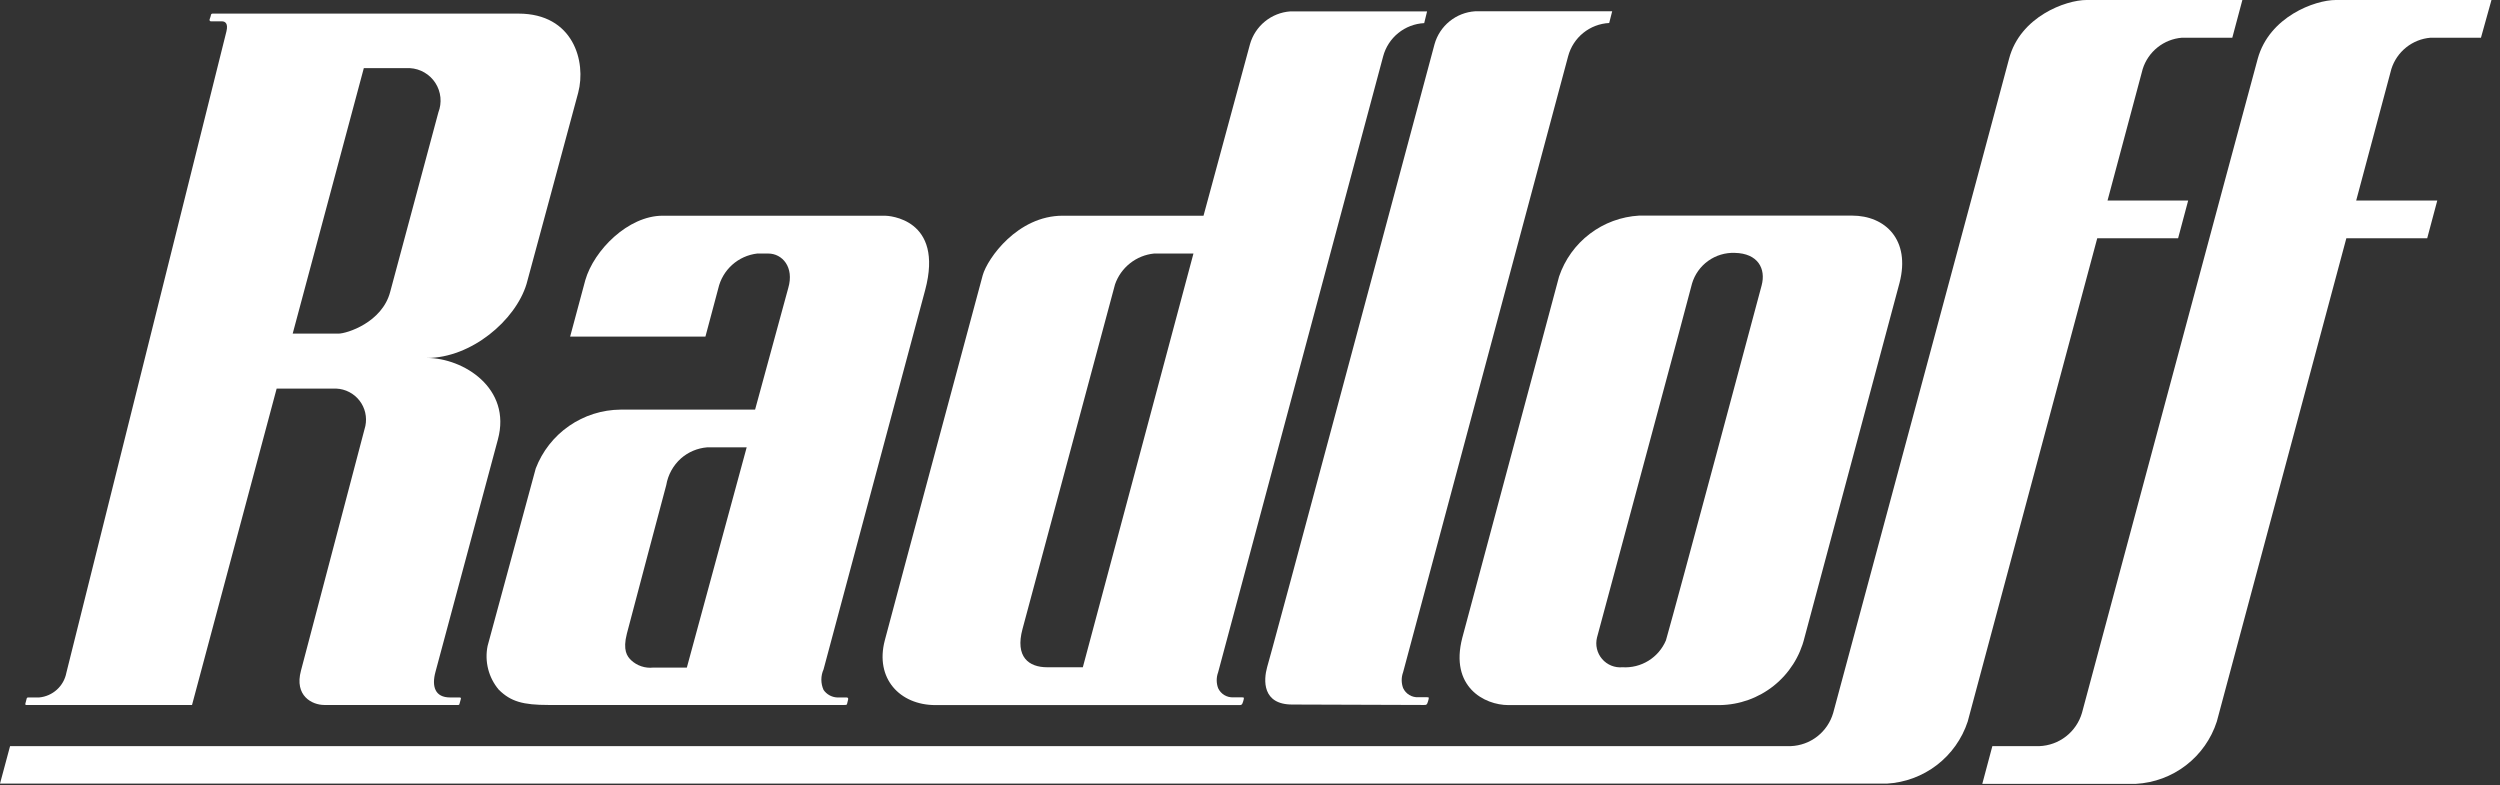
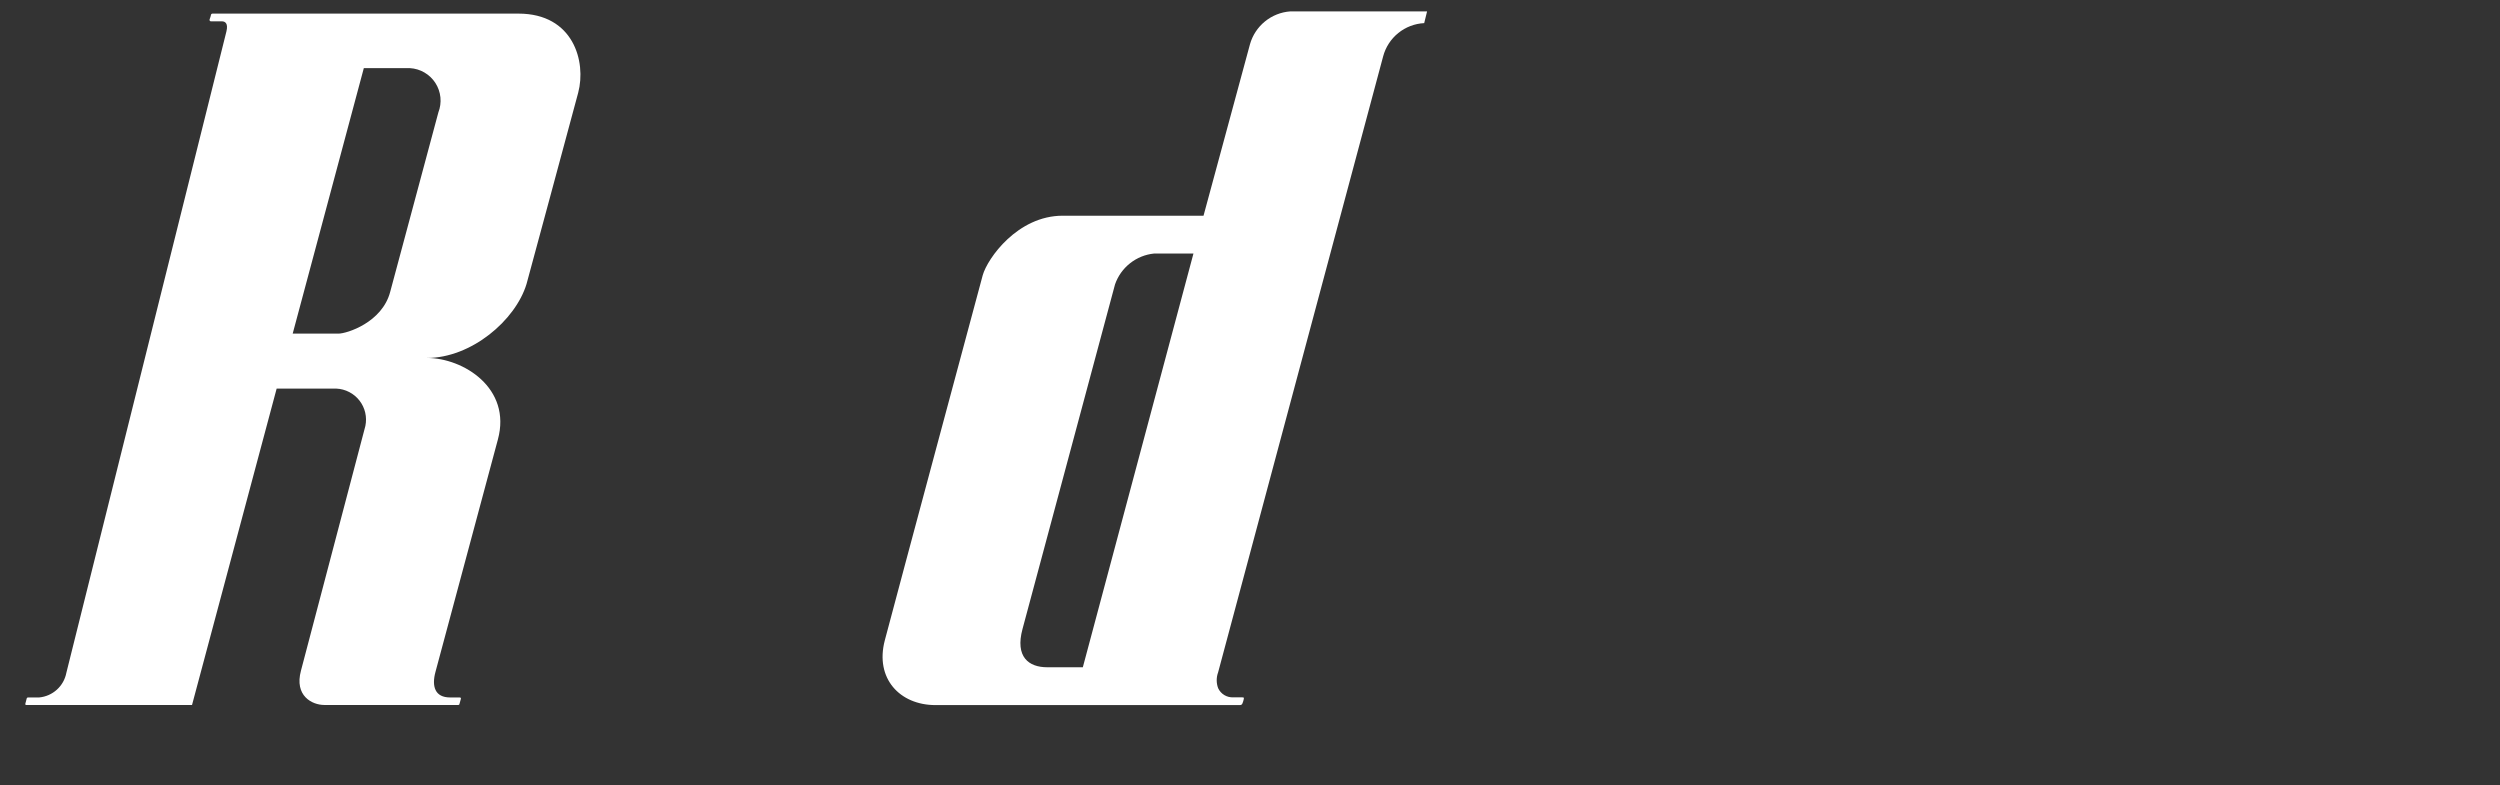
<svg xmlns="http://www.w3.org/2000/svg" width="226" height="71" viewBox="0 0 226 71" fill="none">
  <rect x="0" y="0" width="226" height="71" fill="#333333" stroke="none" />
-   <path fill-rule="evenodd" clip-rule="evenodd" d="M45.09 62.35C46.18 63.43 47.29 63.73 49.59 63.73H76.28C76.52 63.73 76.55 63.73 76.58 63.61C76.61 63.49 76.65 63.33 76.67 63.24C76.69 63.15 76.67 63.05 76.54 63.05H75.67C75.428 63.037 75.192 62.969 74.981 62.851C74.77 62.733 74.588 62.569 74.45 62.37C74.319 62.077 74.251 61.761 74.251 61.44C74.251 61.12 74.319 60.803 74.45 60.51C74.86 58.95 81.89 32.74 83.63 26.24C85.37 19.74 80.29 19.5 80 19.5H59.91C56.78 19.5 53.69 22.62 52.91 25.33L51.54 30.43H63.77L64.93 26.08C65.118 25.254 65.558 24.507 66.188 23.941C66.818 23.375 67.608 23.019 68.45 22.92H69.45C70.72 22.92 71.81 24.15 71.26 26.03L68.26 37.03H56.1C54.434 37.043 52.812 37.557 51.444 38.506C50.075 39.455 49.025 40.795 48.43 42.35C48.43 42.35 45 55 44.08 58.39C43.938 59.084 43.955 59.8 44.13 60.486C44.304 61.172 44.633 61.809 45.09 62.35ZM62.09 60.35H59.05C58.688 60.389 58.322 60.349 57.977 60.233C57.631 60.118 57.315 59.929 57.05 59.68C56.7 59.34 56.28 58.79 56.67 57.28C57.2 55.28 59.93 44.93 60.23 43.85C60.387 42.919 60.856 42.07 61.56 41.44C62.219 40.862 63.046 40.512 63.92 40.44H67.5L62.09 60.35Z" fill="white" />
-   <path fill-rule="evenodd" clip-rule="evenodd" d="M171.72 25.56C172.72 21.68 170.43 19.49 167.42 19.49H148.18C146.562 19.582 145.008 20.156 143.718 21.138C142.427 22.119 141.46 23.465 140.94 25C139.94 28.72 132.19 57.66 132.19 57.66C131.04 62.09 134.19 63.74 136.36 63.74H155.47C157.244 63.715 158.959 63.101 160.345 61.995C161.732 60.889 162.712 59.354 163.13 57.63L171.72 25.56ZM159.25 25.81C158.84 27.35 151.6 54.41 150.6 57.89C150.277 58.652 149.726 59.295 149.022 59.73C148.318 60.165 147.496 60.371 146.67 60.32C146.325 60.351 145.978 60.3 145.657 60.169C145.336 60.038 145.051 59.833 144.826 59.569C144.601 59.306 144.442 58.992 144.363 58.655C144.283 58.318 144.286 57.966 144.37 57.63C145.82 52.23 152.67 26.83 152.96 25.63C153.206 24.806 153.718 24.087 154.417 23.585C155.116 23.084 155.961 22.829 156.82 22.86C158.91 22.9 159.66 24.28 159.25 25.81Z" fill="white" />
  <path fill-rule="evenodd" clip-rule="evenodd" d="M108.798 19.5H96.068C91.988 19.5 89.268 23.36 88.838 24.88C88.838 24.88 81.168 53.4 79.988 57.88C79.078 61.33 81.338 63.74 84.568 63.74H111.998C112.218 63.74 112.288 63.74 112.388 63.39C112.488 63.04 112.468 63.04 112.258 63.04H111.498C111.212 63.055 110.927 62.984 110.681 62.836C110.435 62.688 110.239 62.47 110.118 62.21C109.948 61.749 109.948 61.242 110.118 60.78C110.118 60.78 124.588 6.78 125.038 5.09C125.259 4.262 125.738 3.525 126.404 2.986C127.071 2.447 127.892 2.133 128.748 2.09L129.008 1.03H116.638C115.8 1.091 115 1.409 114.349 1.941C113.698 2.472 113.226 3.191 112.998 4L108.798 19.5ZM92.438 56.85C92.968 54.85 100.798 25.71 100.798 25.71C101.059 24.957 101.53 24.294 102.156 23.8C102.781 23.305 103.535 23 104.328 22.92H107.888L97.888 60.32H94.668C92.998 60.32 91.748 59.39 92.438 56.85Z" fill="white" />
-   <path fill-rule="evenodd" clip-rule="evenodd" d="M128.711 63.73C128.941 63.73 129.001 63.73 129.101 63.38C129.201 63.029 129.191 63.029 128.981 63.029H128.221C127.934 63.046 127.649 62.975 127.403 62.827C127.157 62.679 126.961 62.461 126.841 62.2C126.671 61.738 126.671 61.231 126.841 60.77C126.841 60.77 141.311 6.77 141.761 5.08C141.982 4.251 142.46 3.514 143.127 2.975C143.794 2.436 144.614 2.122 145.471 2.08L145.741 1.02H133.351C132.506 1.075 131.699 1.392 131.042 1.926C130.384 2.459 129.909 3.184 129.681 4C114.681 59.999 115.041 58.539 114.551 60.3C114.221 61.48 114.091 63.69 116.821 63.69L128.711 63.73Z" fill="white" />
  <path fill-rule="evenodd" clip-rule="evenodd" d="M29.319 63.73H41.399C41.489 63.73 41.519 63.73 41.549 63.59L41.649 63.23C41.699 63.08 41.649 63.05 41.529 63.05H40.689C39.319 63.05 39.009 62.05 39.369 60.73C39.819 59.02 45.009 39.73 45.009 39.73C46.269 35.08 41.869 32.36 38.599 32.36C42.599 32.36 46.599 28.97 47.599 25.67C47.599 25.67 51.769 10.27 52.269 8.38C53.009 5.58 51.849 1.23 46.869 1.23H19.219C19.185 1.228 19.152 1.239 19.125 1.259C19.098 1.278 19.078 1.307 19.069 1.34C19.069 1.42 18.979 1.66 18.949 1.75C18.941 1.769 18.938 1.791 18.94 1.812C18.942 1.833 18.949 1.854 18.961 1.872C18.973 1.89 18.989 1.904 19.008 1.914C19.027 1.924 19.048 1.93 19.069 1.93H20.069C20.339 1.93 20.649 2.1 20.469 2.84L5.999 60.82C5.887 61.408 5.586 61.944 5.142 62.346C4.698 62.748 4.136 62.995 3.539 63.05H2.539C2.508 63.049 2.477 63.06 2.454 63.08C2.43 63.1 2.414 63.129 2.409 63.16C2.377 63.315 2.337 63.469 2.289 63.62C2.289 63.68 2.289 63.73 2.359 63.73H17.359L25.009 35.13H30.409C30.815 35.148 31.212 35.255 31.573 35.443C31.934 35.63 32.25 35.894 32.499 36.215C32.748 36.536 32.925 36.908 33.016 37.304C33.108 37.7 33.112 38.111 33.029 38.51L27.209 60.62C26.589 62.91 28.219 63.73 29.319 63.73ZM30.589 30.16H26.459L32.889 6.16H37.059C37.522 6.186 37.972 6.322 38.372 6.556C38.772 6.79 39.112 7.115 39.362 7.505C39.613 7.895 39.768 8.339 39.814 8.801C39.86 9.262 39.797 9.727 39.629 10.16C39.629 10.16 35.999 23.65 35.269 26.4C34.539 29.15 31.359 30.16 30.589 30.16Z" fill="white" />
-   <path fill-rule="evenodd" clip-rule="evenodd" d="M177.88 65.23L189.59 21.54H196.9L197.81 18.13H190.52L193.7 6.24C193.942 5.47 194.408 4.789 195.038 4.285C195.669 3.781 196.435 3.476 197.24 3.41H201.8L202.71 0H188.62C186.75 0 182.62 1.5 181.62 5.31C180.62 9.12 165.72 64.45 165.72 64.45C165.477 65.29 164.975 66.032 164.285 66.571C163.596 67.11 162.754 67.417 161.88 67.45H0.91L0 70.84H170.56C172.203 70.749 173.78 70.166 175.086 69.165C176.392 68.164 177.366 66.793 177.88 65.23Z" fill="white" />
-   <path fill-rule="evenodd" clip-rule="evenodd" d="M200.399 65.23L212.109 21.54H219.419L220.329 18.13H212.999L216.179 6.24C216.421 5.47 216.887 4.789 217.518 4.285C218.148 3.781 218.915 3.476 219.719 3.41H224.279L225.229 0H211.149C209.279 0 205.149 1.5 204.099 5.31C203.049 9.12 188.209 64.45 188.209 64.45C187.963 65.29 187.458 66.032 186.768 66.57C186.077 67.109 185.234 67.416 184.359 67.45H180.109L179.199 70.86H193.089C194.734 70.77 196.313 70.184 197.618 69.179C198.923 68.174 199.892 66.797 200.399 65.23Z" fill="white" />
</svg>